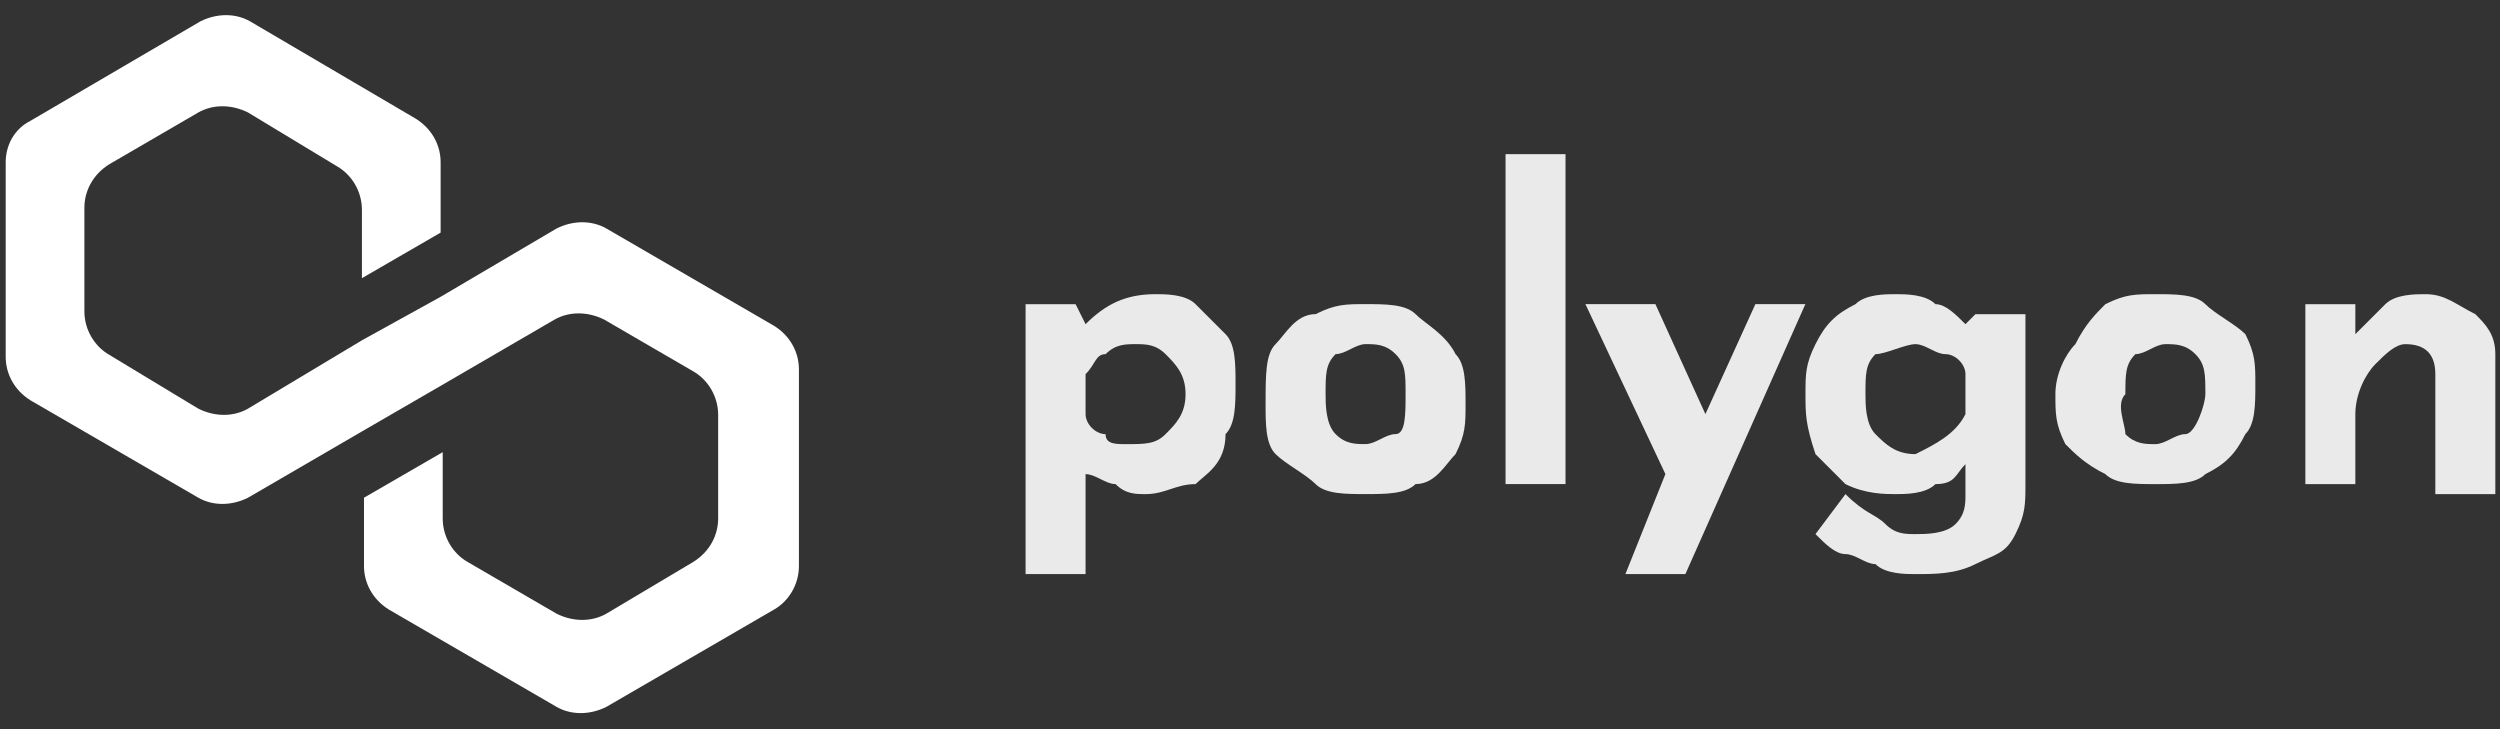
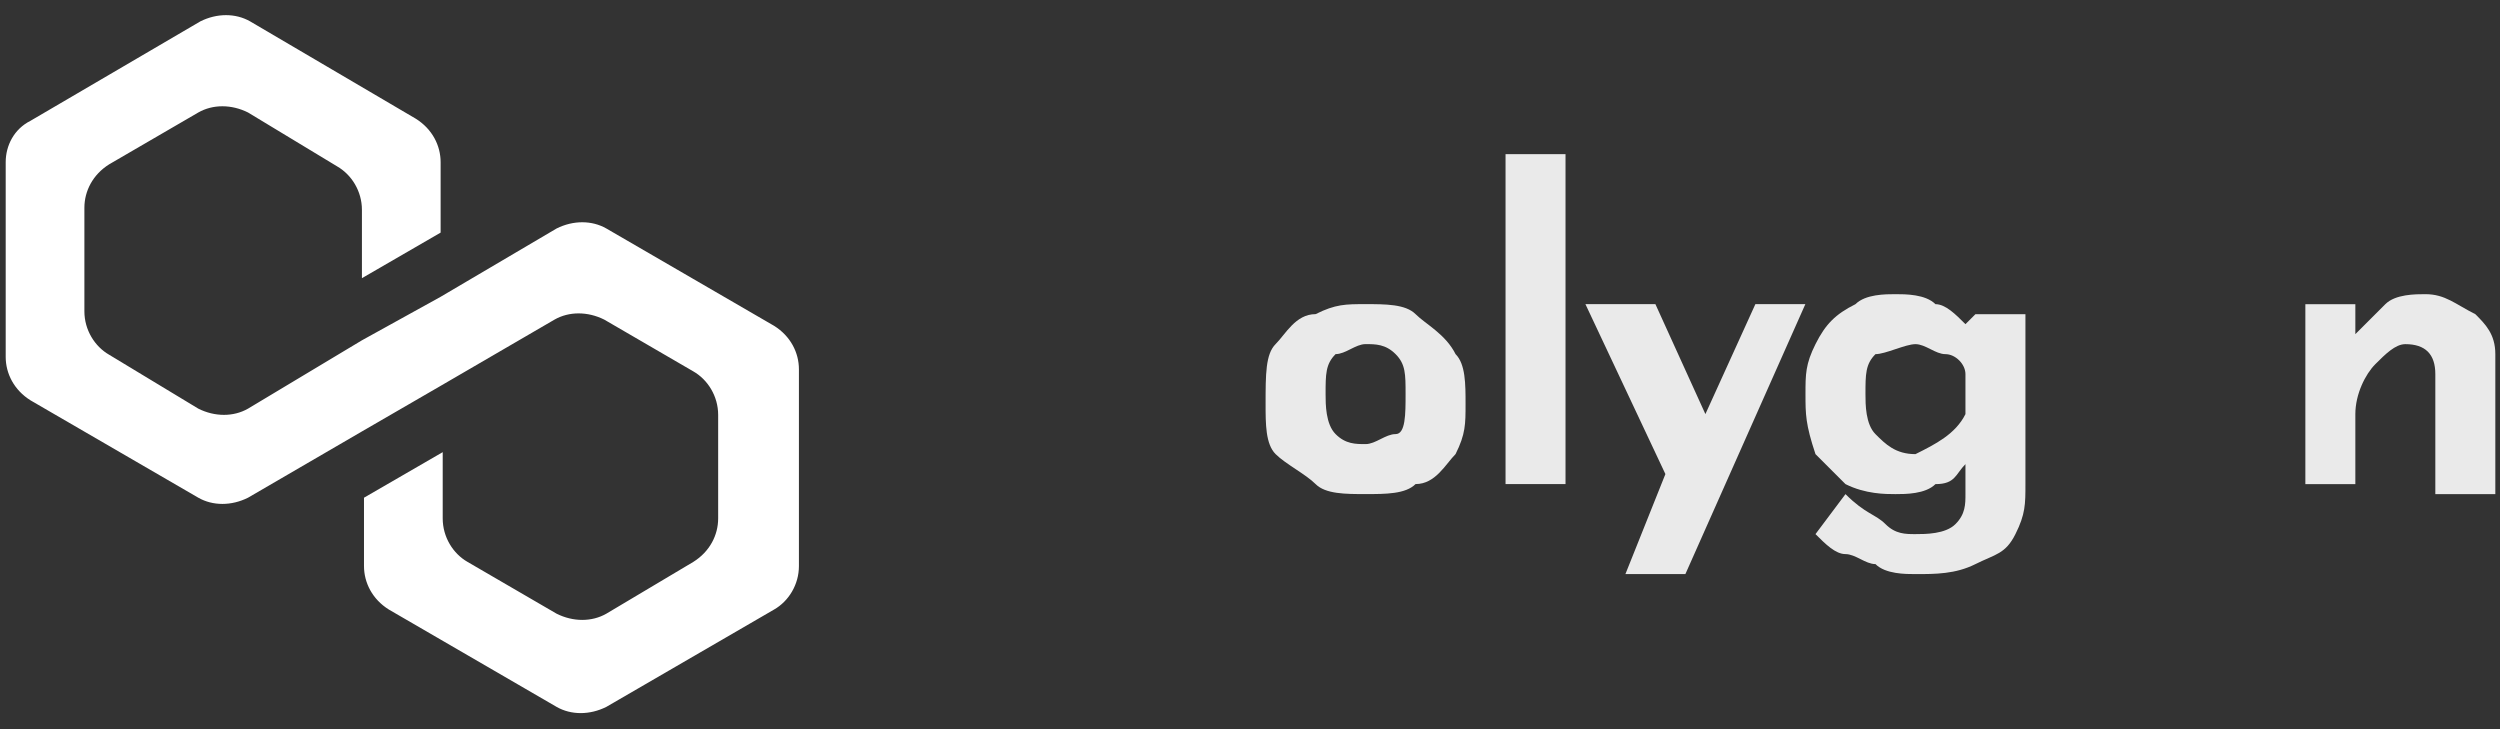
<svg xmlns="http://www.w3.org/2000/svg" width="144" height="42" viewBox="0 0 144 42" fill="none">
  <rect x="0" y="0" width="144" height="42" fill="#333333" stroke="none" />
  <path d="M34.924 13.16C34.089 12.683 33.015 12.683 32.061 13.16L25.38 17.096L20.847 19.602L14.286 23.538C13.451 24.016 12.377 24.016 11.423 23.538L6.293 20.437C5.458 19.96 4.861 19.005 4.861 17.932V11.967C4.861 11.012 5.339 10.058 6.293 9.462L11.423 6.479C12.258 6.002 13.331 6.002 14.286 6.479L19.415 9.581C20.25 10.058 20.847 11.012 20.847 12.086V16.023L25.38 13.398V9.342C25.38 8.388 24.903 7.434 23.949 6.837L14.405 1.23C13.57 0.753 12.496 0.753 11.542 1.23L1.76 6.956C0.805 7.434 0.328 8.388 0.328 9.342V20.556C0.328 21.51 0.805 22.465 1.76 23.061L11.423 28.668C12.258 29.145 13.331 29.145 14.286 28.668L20.847 24.851L25.38 22.226L31.941 18.409C32.776 17.932 33.85 17.932 34.804 18.409L39.934 21.391C40.769 21.868 41.366 22.823 41.366 23.896V29.861C41.366 30.816 40.889 31.77 39.934 32.366L34.924 35.349C34.089 35.826 33.015 35.826 32.061 35.349L26.931 32.366C26.096 31.889 25.5 30.935 25.5 29.861V26.044L20.966 28.668V32.605C20.966 33.559 21.443 34.514 22.398 35.11L32.061 40.717C32.896 41.194 33.969 41.194 34.924 40.717L44.587 35.11C45.422 34.633 46.018 33.679 46.018 32.605V21.272C46.018 20.317 45.541 19.363 44.587 18.767L34.924 13.16Z" fill="white" />
-   <path d="M68.864 17.52C69.44 18.096 70.016 18.672 70.591 19.247C71.167 19.823 71.167 20.975 71.167 22.127C71.167 23.279 71.167 24.43 70.591 25.006C70.591 26.734 69.44 27.31 68.864 27.885C67.712 27.885 67.136 28.461 65.985 28.461C65.409 28.461 64.833 28.461 64.257 27.885C63.681 27.885 63.105 27.31 62.529 27.31V33.068H59.074V17.52H61.954L62.529 18.672C63.681 17.52 64.833 16.944 66.561 16.944C67.136 16.944 68.288 16.944 68.864 17.52ZM67.136 25.006C67.712 24.43 68.288 23.854 68.288 22.703C68.288 21.551 67.712 20.975 67.136 20.399C66.561 19.823 65.985 19.823 65.409 19.823C64.833 19.823 64.257 19.823 63.681 20.399C63.105 20.399 63.105 20.975 62.529 21.551V23.854C62.529 24.43 63.105 25.006 63.681 25.006C63.681 25.582 64.257 25.582 64.833 25.582C65.985 25.582 66.561 25.582 67.136 25.006Z" fill="#EAEAEA" />
  <path d="M73.474 19.821C74.05 19.245 74.626 18.094 75.778 18.094C76.93 17.518 77.505 17.518 78.657 17.518C79.809 17.518 80.961 17.518 81.536 18.094C82.112 18.669 83.264 19.245 83.84 20.397C84.416 20.973 84.416 22.125 84.416 23.276C84.416 24.428 84.416 25.004 83.84 26.156C83.264 26.732 82.688 27.883 81.536 27.883C80.961 28.459 79.809 28.459 78.657 28.459C77.505 28.459 76.354 28.459 75.778 27.883C75.202 27.307 74.05 26.732 73.474 26.156C72.898 25.58 72.898 24.428 72.898 23.276C72.898 21.549 72.898 20.397 73.474 19.821ZM76.93 25.004C77.505 25.58 78.081 25.58 78.657 25.58C79.233 25.58 79.809 25.004 80.385 25.004C80.961 25.004 80.961 23.852 80.961 22.701C80.961 21.549 80.961 20.973 80.385 20.397C79.809 19.821 79.233 19.821 78.657 19.821C78.081 19.821 77.505 20.397 76.93 20.397C76.354 20.973 76.354 21.549 76.354 22.701C76.354 23.276 76.354 24.428 76.93 25.004Z" fill="#EAEAEA" />
  <path d="M90.174 8.879V27.883H86.719V8.879H90.174Z" fill="#EAEAEA" />
  <path d="M103.989 17.518L97.079 33.066H93.624L95.927 27.307L91.32 17.518H95.351L98.231 23.852L101.11 17.518C100.534 17.518 103.989 17.518 103.989 17.518Z" fill="#EAEAEA" />
  <path d="M116.665 17.52V27.885C116.665 29.037 116.665 29.613 116.089 30.765C115.513 31.916 114.938 31.916 113.786 32.492C112.634 33.068 111.482 33.068 110.331 33.068C109.755 33.068 108.603 33.068 108.027 32.492C107.451 32.492 106.875 31.916 106.3 31.916C105.724 31.916 105.148 31.341 104.572 30.765L106.3 28.461C107.451 29.613 108.027 29.613 108.603 30.189C109.179 30.765 109.755 30.765 110.331 30.765C110.906 30.765 112.058 30.765 112.634 30.189C113.21 29.613 113.21 29.037 113.21 28.461V26.734C112.634 27.31 112.634 27.885 111.482 27.885C110.906 28.461 109.755 28.461 109.179 28.461C108.603 28.461 107.451 28.461 106.3 27.885C105.724 27.31 105.148 26.734 104.572 26.158C103.996 24.43 103.996 23.854 103.996 22.703C103.996 21.551 103.996 20.975 104.572 19.823C105.148 18.672 105.724 18.096 106.875 17.52C107.451 16.944 108.603 16.944 109.179 16.944C109.755 16.944 110.906 16.944 111.482 17.52C112.058 17.52 112.634 18.096 113.21 18.672L113.786 18.096H116.665V17.52ZM113.21 23.854V21.551C113.21 20.975 112.634 20.399 112.058 20.399C111.482 20.399 110.906 19.823 110.331 19.823C109.755 19.823 108.603 20.399 108.027 20.399C107.451 20.975 107.451 21.551 107.451 22.703C107.451 23.279 107.451 24.43 108.027 25.006C108.603 25.582 109.179 26.158 110.331 26.158C111.482 25.582 112.634 25.006 113.21 23.854Z" fill="#EAEAEA" />
-   <path d="M119.542 19.823C120.118 18.672 120.694 18.096 121.27 17.52C122.422 16.944 122.998 16.944 124.149 16.944C125.301 16.944 126.453 16.944 127.029 17.52C127.604 18.096 128.756 18.672 129.332 19.247C129.908 20.399 129.908 20.975 129.908 22.127C129.908 23.279 129.908 24.43 129.332 25.006C128.756 26.158 128.18 26.734 127.029 27.31C126.453 27.885 125.301 27.885 124.149 27.885C122.998 27.885 121.846 27.885 121.27 27.31C120.118 26.734 119.542 26.158 118.966 25.582C118.391 24.43 118.391 23.854 118.391 22.703C118.391 21.551 118.966 20.399 119.542 19.823ZM122.422 25.006C122.998 25.582 123.573 25.582 124.149 25.582C124.725 25.582 125.301 25.006 125.877 25.006C126.453 25.006 127.029 23.279 127.029 22.703C127.029 21.551 127.029 20.975 126.453 20.399C125.877 19.823 125.301 19.823 124.725 19.823C124.149 19.823 123.573 20.399 122.998 20.399C122.422 20.975 122.422 21.551 122.422 22.703C121.846 23.279 122.422 24.43 122.422 25.006Z" fill="#EAEAEA" />
  <path d="M142.579 18.096C143.155 18.672 143.731 19.247 143.731 20.399V28.461H140.275V21.551C140.275 20.399 139.699 19.823 138.548 19.823C137.972 19.823 137.396 20.399 136.82 20.975C136.244 21.551 135.668 22.703 135.668 23.854V27.885H132.789V17.52H135.668V19.247C136.244 18.672 136.82 18.096 137.396 17.52C137.972 16.944 139.124 16.944 139.699 16.944C140.851 16.944 141.427 17.52 142.579 18.096Z" fill="#EAEAEA" />
</svg>